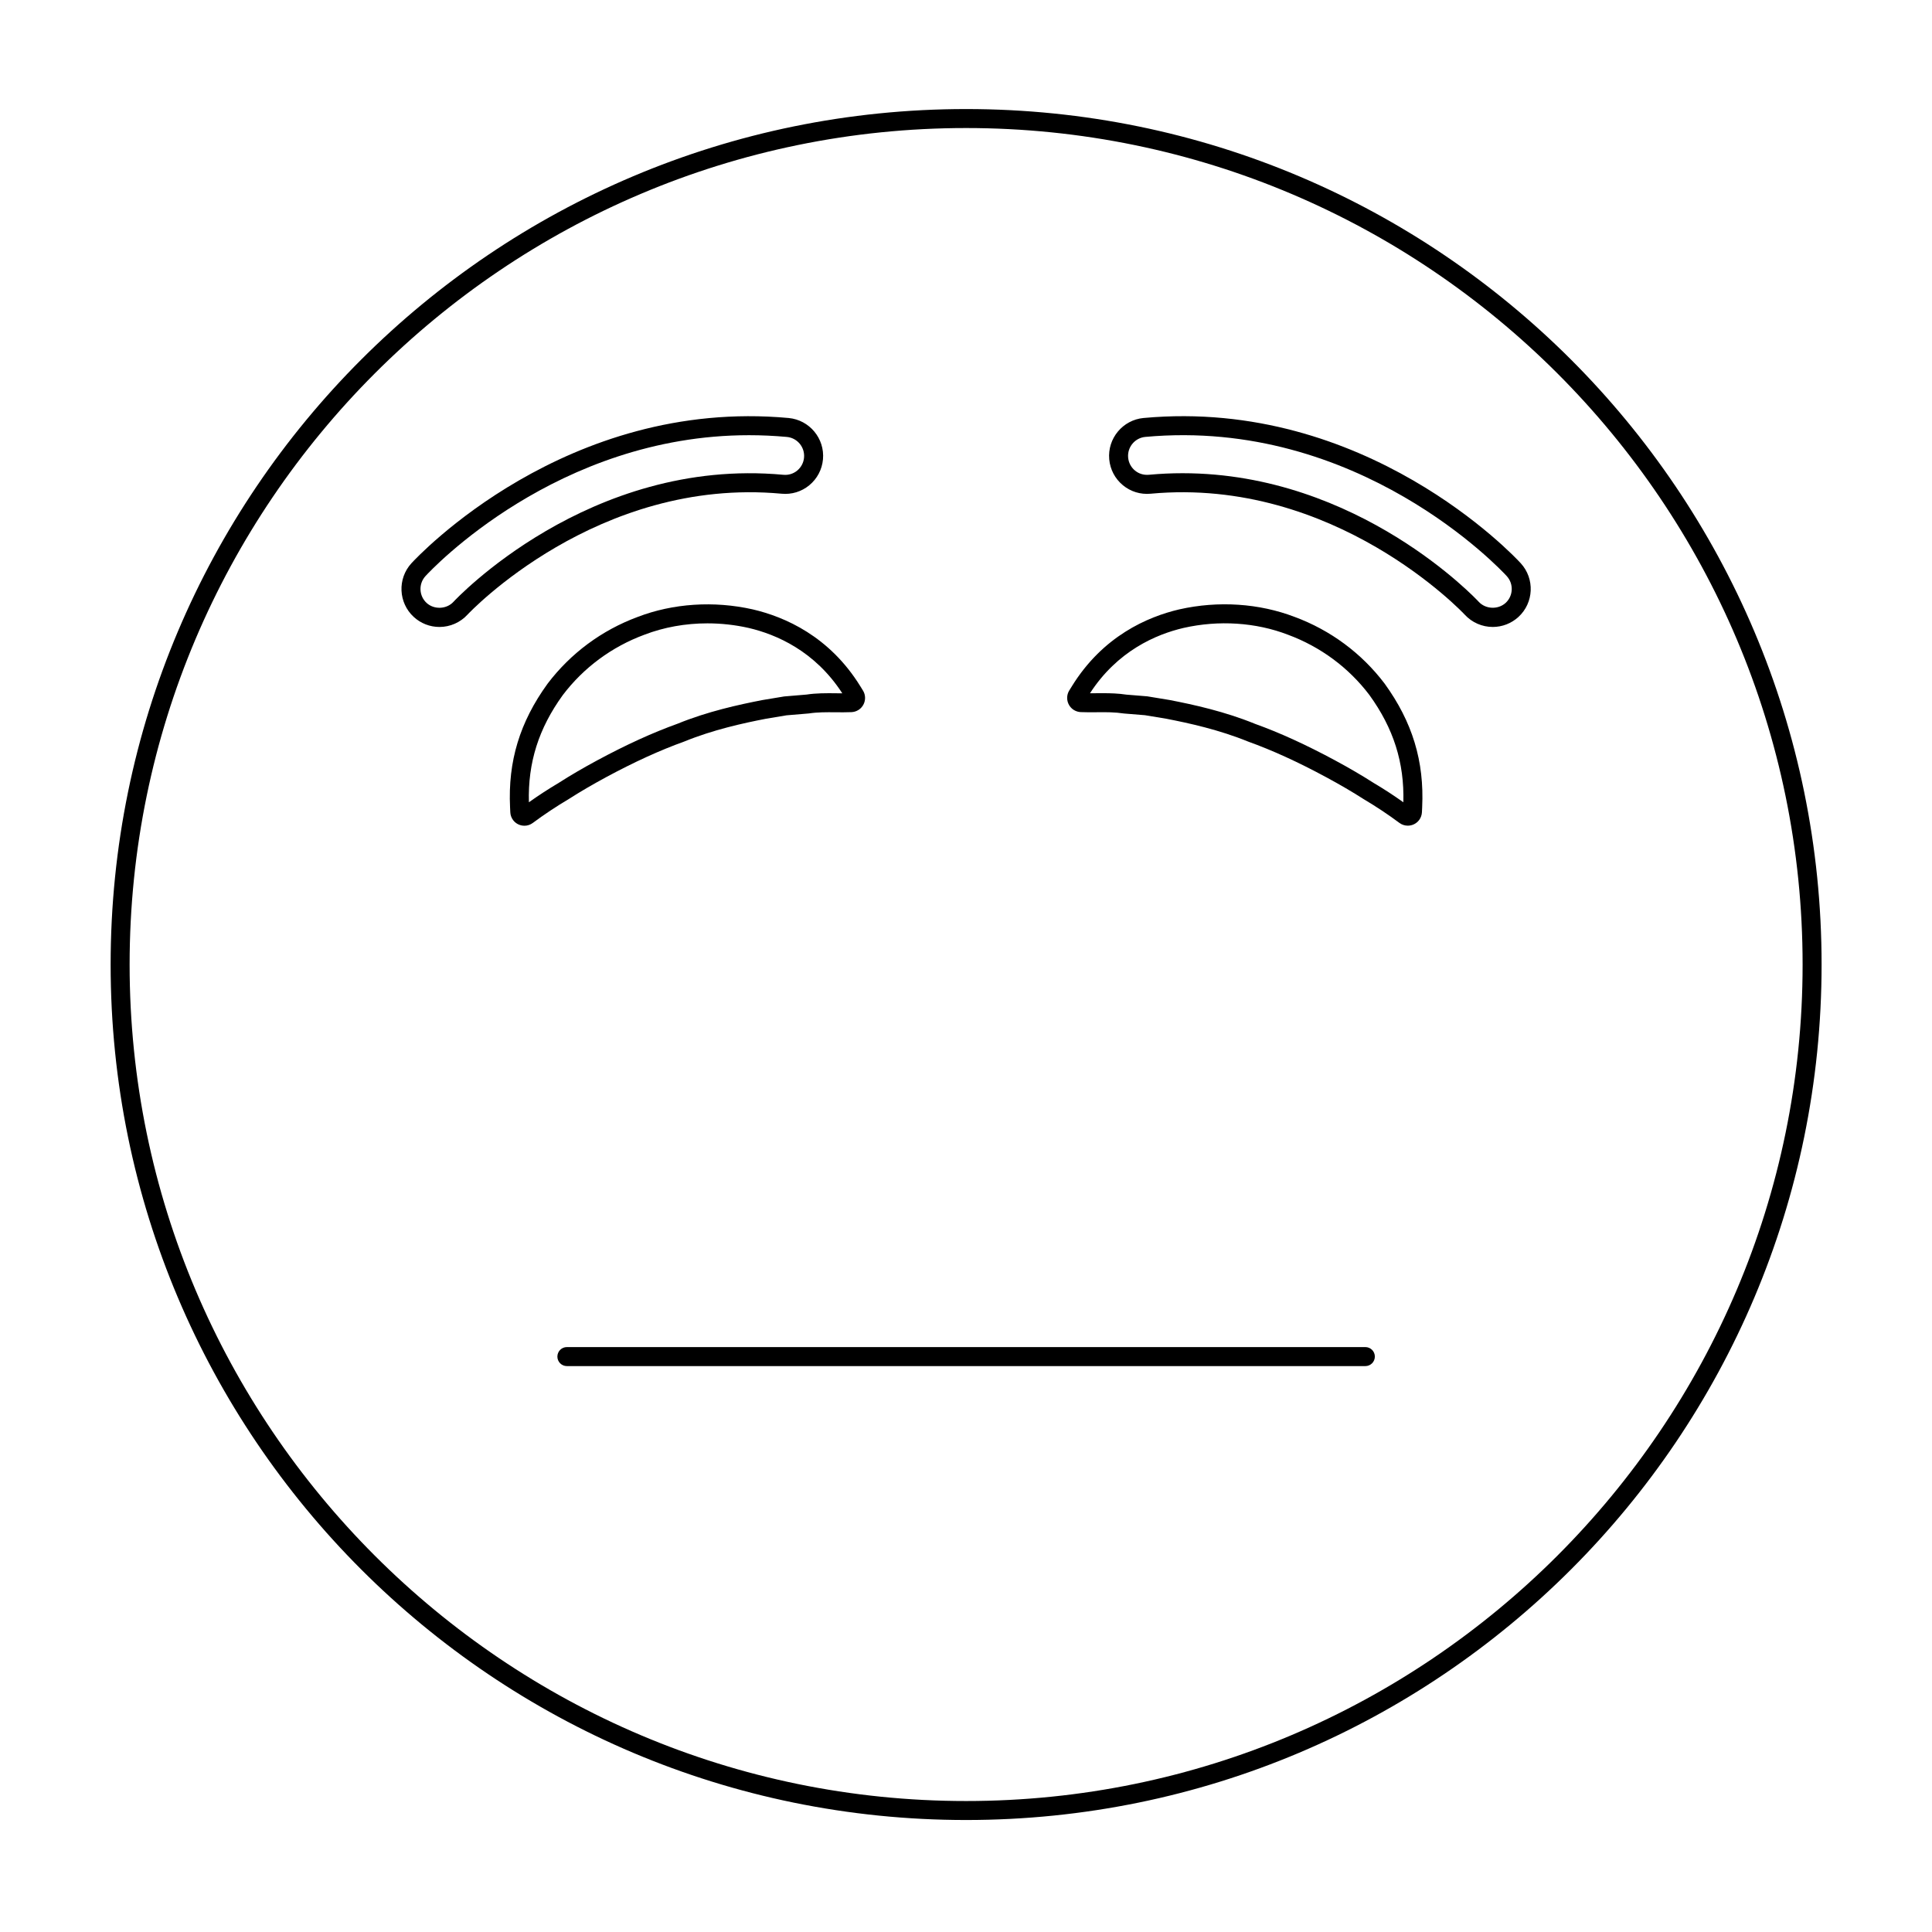
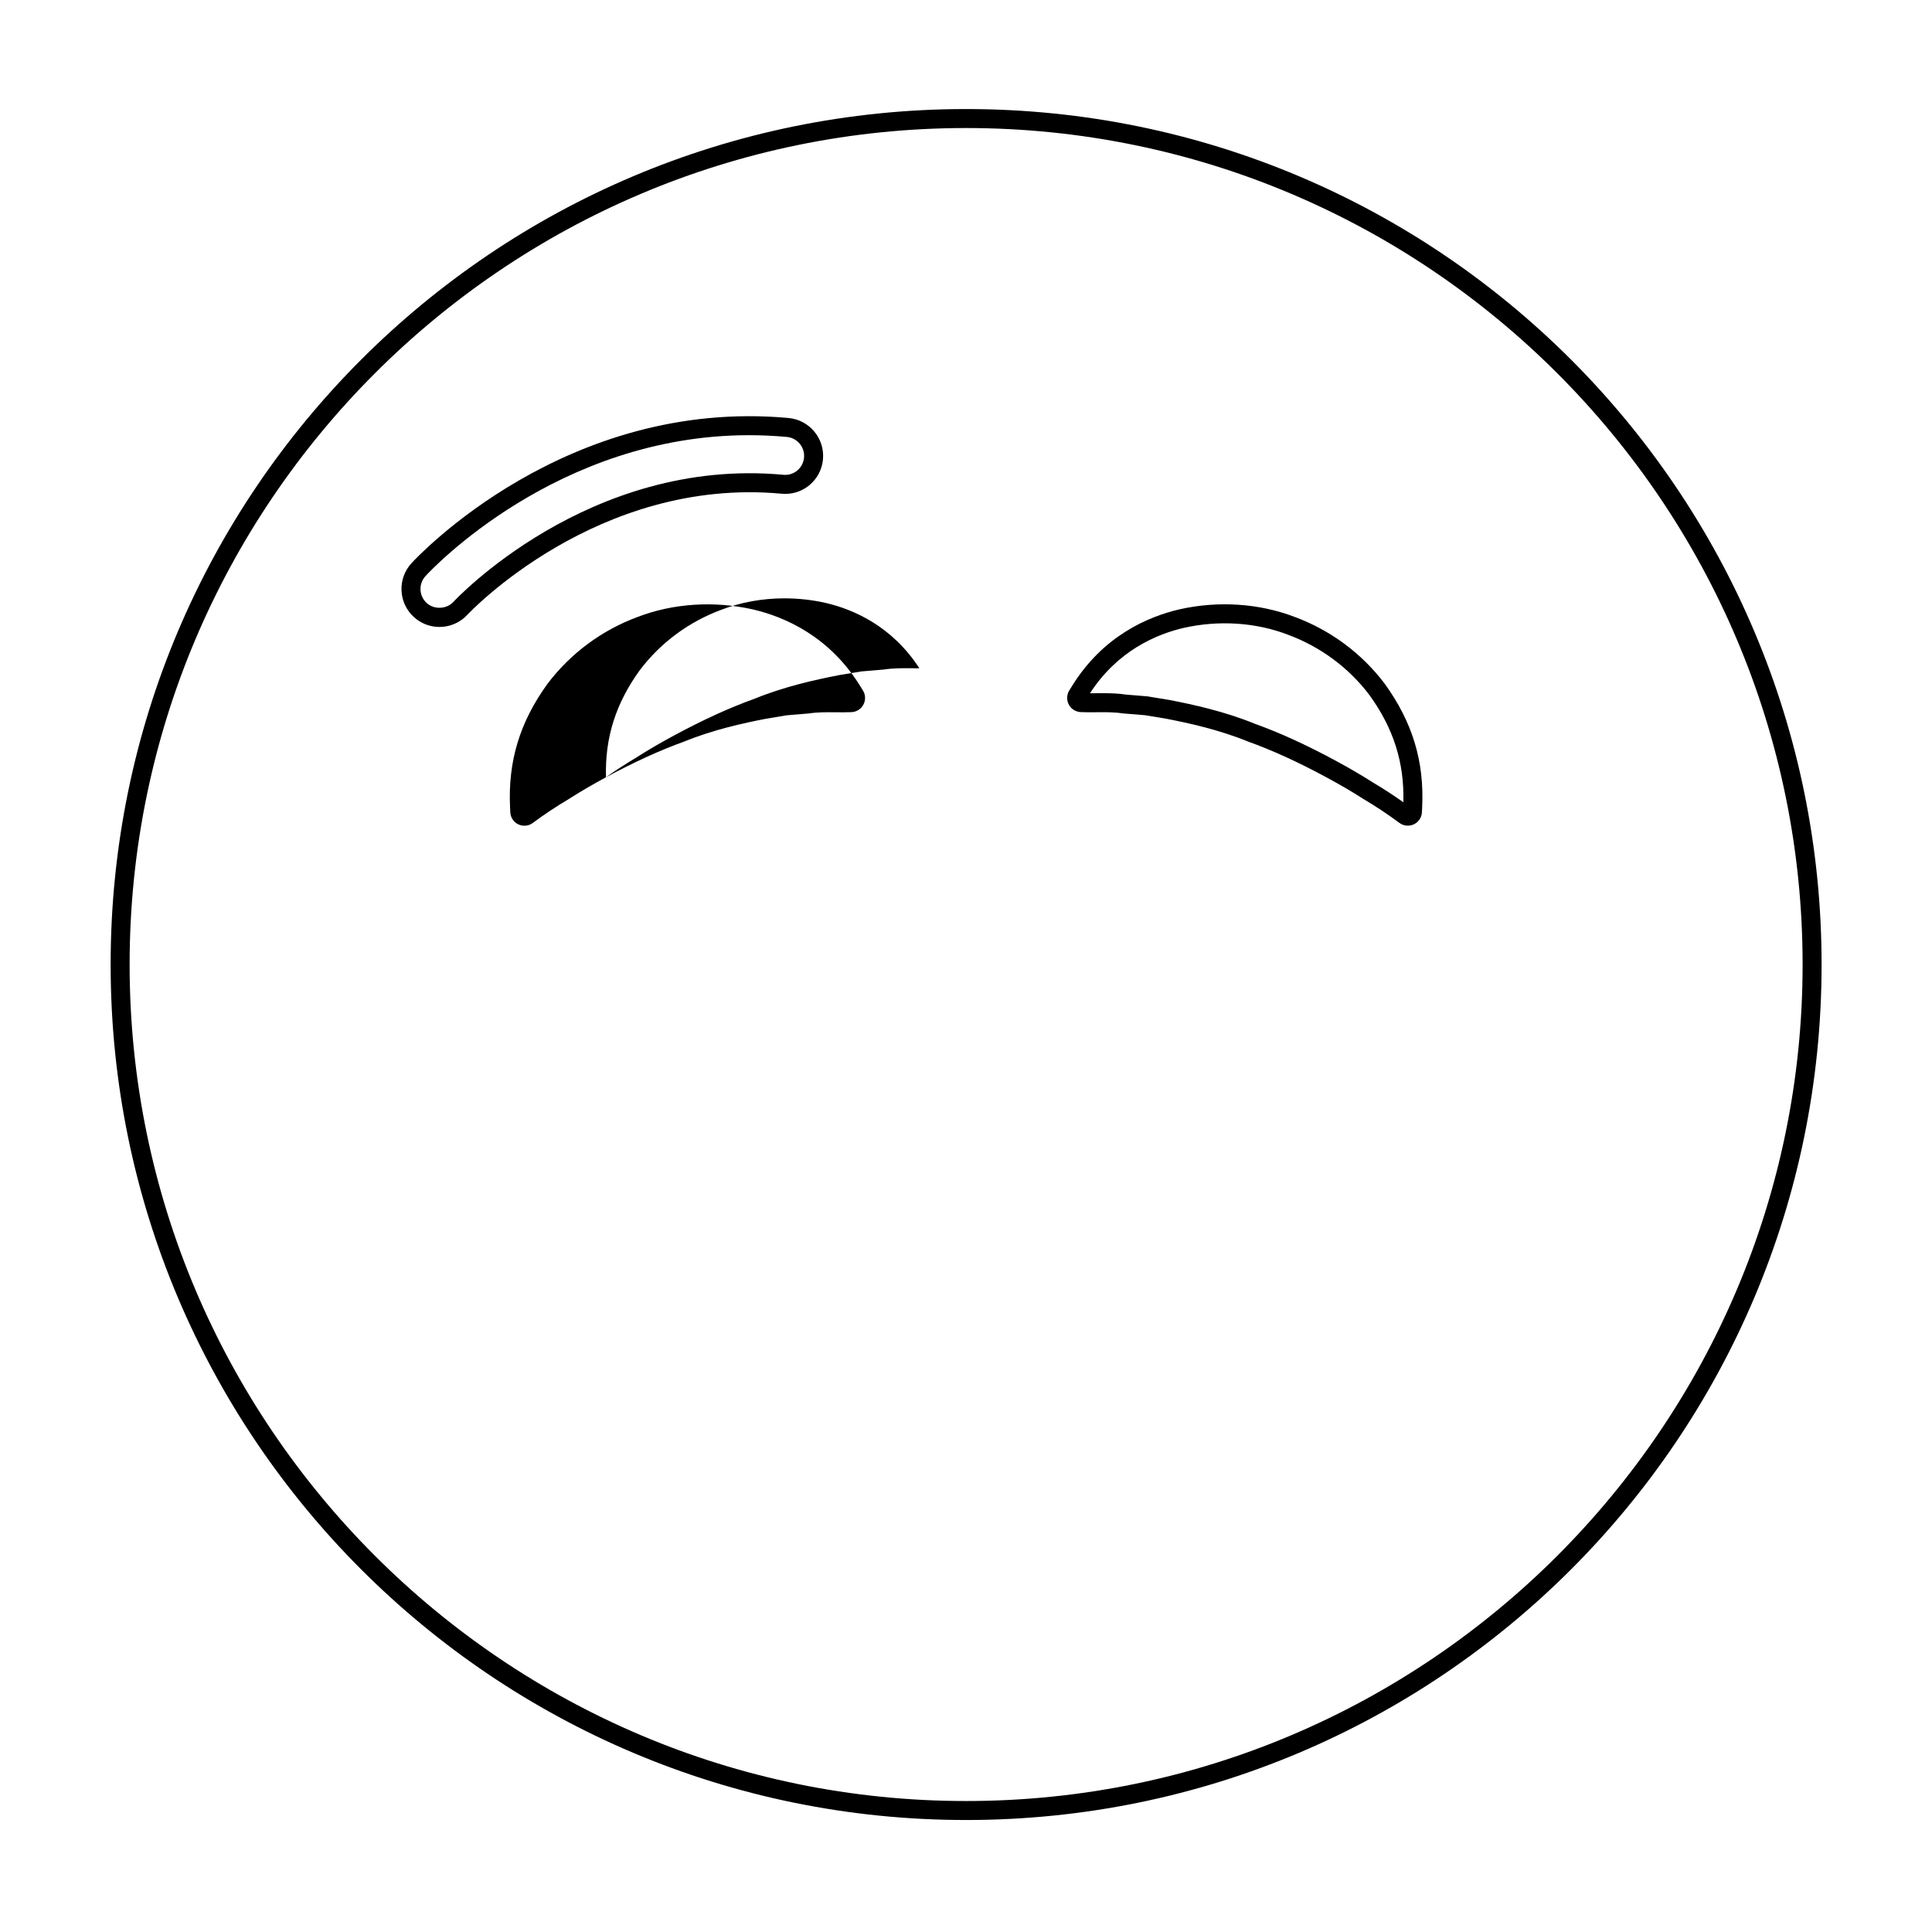
<svg xmlns="http://www.w3.org/2000/svg" fill="#000000" width="800px" height="800px" version="1.1" viewBox="144 144 512 512">
  <g>
-     <path d="m505.83 500.99h-211.6c-1.391 0-2.519 1.125-2.519 2.519 0 1.391 1.125 2.519 2.519 2.519h211.6c1.391 0 2.519-1.125 2.519-2.519 0-1.395-1.129-2.519-2.519-2.519z" />
-     <path d="m304.59 349.98c7.531-4.059 14.293-7.148 20.781-9.48 7.578-3.098 15.559-4.852 21.594-6.019l5.473-0.914 5.91-0.496c2.281-0.348 4.613-0.336 7.074-0.312 1.398 0.012 2.809 0.023 4.211-0.035 0.648-0.023 1.281-0.215 1.832-0.555 1.766-1.086 2.316-3.41 1.227-5.176l-0.688-1.113c-8.188-13.266-20.008-18.402-28.5-20.383-10.297-2.32-21.145-1.605-30.531 2.004-9.512 3.523-17.754 9.633-23.871 17.703-7.352 10.152-10.508 20.551-9.93 32.723l0.062 1.324c0.031 0.746 0.285 1.465 0.73 2.062 0.594 0.801 1.469 1.324 2.457 1.473 0.188 0.027 0.371 0.043 0.555 0.043 0.801 0 1.57-0.254 2.223-0.742 3.019-2.242 6.203-4.356 9.523-6.328 3.012-1.926 6.238-3.816 9.867-5.777zm-20.426 6.629c-0.289-10.508 2.59-19.578 8.984-28.406 5.504-7.262 12.965-12.789 21.605-15.988 5.211-2.004 10.922-3.019 16.711-3.019 3.644 0 7.316 0.402 10.914 1.211 7.371 1.719 17.582 6.121 24.836 17.324-0.559 0.023-1.168-0.004-1.75-0.012-2.559-0.023-5.195-0.039-7.703 0.348l-5.945 0.5-5.742 0.953c-6.332 1.223-14.621 3.047-22.508 6.273-6.625 2.383-13.613 5.57-21.371 9.75-3.738 2.019-7.074 3.969-10.113 5.918-2.703 1.605-5.356 3.328-7.918 5.148z" />
+     <path d="m304.59 349.98c7.531-4.059 14.293-7.148 20.781-9.48 7.578-3.098 15.559-4.852 21.594-6.019l5.473-0.914 5.91-0.496c2.281-0.348 4.613-0.336 7.074-0.312 1.398 0.012 2.809 0.023 4.211-0.035 0.648-0.023 1.281-0.215 1.832-0.555 1.766-1.086 2.316-3.41 1.227-5.176l-0.688-1.113c-8.188-13.266-20.008-18.402-28.5-20.383-10.297-2.32-21.145-1.605-30.531 2.004-9.512 3.523-17.754 9.633-23.871 17.703-7.352 10.152-10.508 20.551-9.93 32.723l0.062 1.324c0.031 0.746 0.285 1.465 0.73 2.062 0.594 0.801 1.469 1.324 2.457 1.473 0.188 0.027 0.371 0.043 0.555 0.043 0.801 0 1.57-0.254 2.223-0.742 3.019-2.242 6.203-4.356 9.523-6.328 3.012-1.926 6.238-3.816 9.867-5.777zc-0.289-10.508 2.59-19.578 8.984-28.406 5.504-7.262 12.965-12.789 21.605-15.988 5.211-2.004 10.922-3.019 16.711-3.019 3.644 0 7.316 0.402 10.914 1.211 7.371 1.719 17.582 6.121 24.836 17.324-0.559 0.023-1.168-0.004-1.75-0.012-2.559-0.023-5.195-0.039-7.703 0.348l-5.945 0.5-5.742 0.953c-6.332 1.223-14.621 3.047-22.508 6.273-6.625 2.383-13.613 5.57-21.371 9.75-3.738 2.019-7.074 3.969-10.113 5.918-2.703 1.605-5.356 3.328-7.918 5.148z" />
    <path d="m487.12 307.5c-9.414-3.617-20.266-4.336-30.582-2.012-8.473 1.977-20.293 7.113-28.48 20.379l-0.691 1.117c-1.086 1.766-0.535 4.086 1.234 5.18 0.555 0.336 1.188 0.527 1.82 0.551 1.41 0.059 2.816 0.051 4.219 0.035 2.457-0.031 4.789-0.035 7.246 0.336l5.531 0.449 5.617 0.93c6.102 1.18 14.078 2.934 21.758 6.07 6.383 2.293 13.145 5.379 20.676 9.441 3.625 1.957 6.856 3.844 9.941 5.816 3.25 1.926 6.43 4.043 9.445 6.281 0.668 0.5 1.453 0.738 2.231 0.738 1.141 0 2.269-0.52 3.008-1.504 0.441-0.594 0.695-1.297 0.734-2.051l0.062-1.34c0.578-12.172-2.578-22.57-9.961-32.766-6.086-8.031-14.328-14.137-23.809-17.652zm20.934 44c-3.121-1.996-6.453-3.945-10.191-5.961-7.758-4.184-14.746-7.371-21.266-9.711-7.984-3.266-16.277-5.09-22.672-6.324l-5.887-0.969-5.559-0.453c-2.102-0.32-4.176-0.379-6.203-0.379-0.562 0-1.121 0.004-1.672 0.008-0.582 0.008-1.168 0.023-1.75 0.012 7.254-11.203 17.465-15.605 24.816-17.32 9.332-2.109 19.152-1.469 27.672 1.812 8.609 3.191 16.07 8.719 21.543 15.938 6.426 8.875 9.305 17.941 9.016 28.453-2.562-1.82-5.203-3.539-7.848-5.106z" />
    <path d="m351.13 274.84c2.699 0.25 5.293-0.547 7.359-2.258 2.078-1.723 3.359-4.152 3.609-6.852 0.504-5.531-3.586-10.445-9.113-10.957-58.949-5.391-98.301 36.695-99.949 38.492-3.75 4.098-3.477 10.48 0.621 14.238 1.863 1.707 4.281 2.648 6.809 2.648 2.816 0 5.523-1.191 7.426-3.266 0.336-0.367 34.383-36.562 83.238-32.047zm-86.949 28.641c-1.816 1.988-5.129 2.129-7.117 0.312-2.047-1.879-2.184-5.074-0.309-7.121 1.48-1.617 34.871-37.34 85.738-37.34 3.273 0 6.621 0.148 10.031 0.461 2.766 0.254 4.809 2.715 4.555 5.477-0.121 1.352-0.766 2.57-1.805 3.434-1.027 0.852-2.336 1.25-3.676 1.121-51.617-4.762-87.07 33.273-87.418 33.656z" />
-     <path d="m447.07 254.77c-5.527 0.512-9.617 5.426-9.113 10.961 0.25 2.695 1.531 5.125 3.609 6.848 2.062 1.711 4.668 2.508 7.352 2.262 48.828-4.535 82.91 31.68 83.246 32.043 1.902 2.078 4.609 3.266 7.426 3.266 2.527 0 4.945-0.941 6.809-2.648 4.094-3.754 4.367-10.141 0.617-14.234-1.645-1.801-41.051-43.906-99.945-38.496zm95.926 49.016c-1.996 1.816-5.305 1.672-7.121-0.309-0.328-0.363-31.742-34.07-78.488-34.07-2.922 0-5.902 0.133-8.941 0.414-1.367 0.113-2.644-0.273-3.672-1.125-1.039-0.859-1.68-2.082-1.805-3.43-0.254-2.766 1.789-5.227 4.555-5.481 56.465-5.172 94.195 35.16 95.77 36.879 1.887 2.051 1.75 5.246-0.297 7.121z" />
    <path d="m400.03 172.9c-125.21 0-226.71 101.5-226.71 226.71 0 125.21 101.5 226.71 226.71 226.71 125.21 0 226.71-101.5 226.71-226.71 0-125.21-101.5-226.71-226.71-226.71zm0 448.39c-122.23 0-221.68-99.445-221.68-221.68 0-122.23 99.441-221.68 221.68-221.68s221.68 99.445 221.68 221.68c0 122.23-99.441 221.68-221.68 221.68z" />
  </g>
</svg>